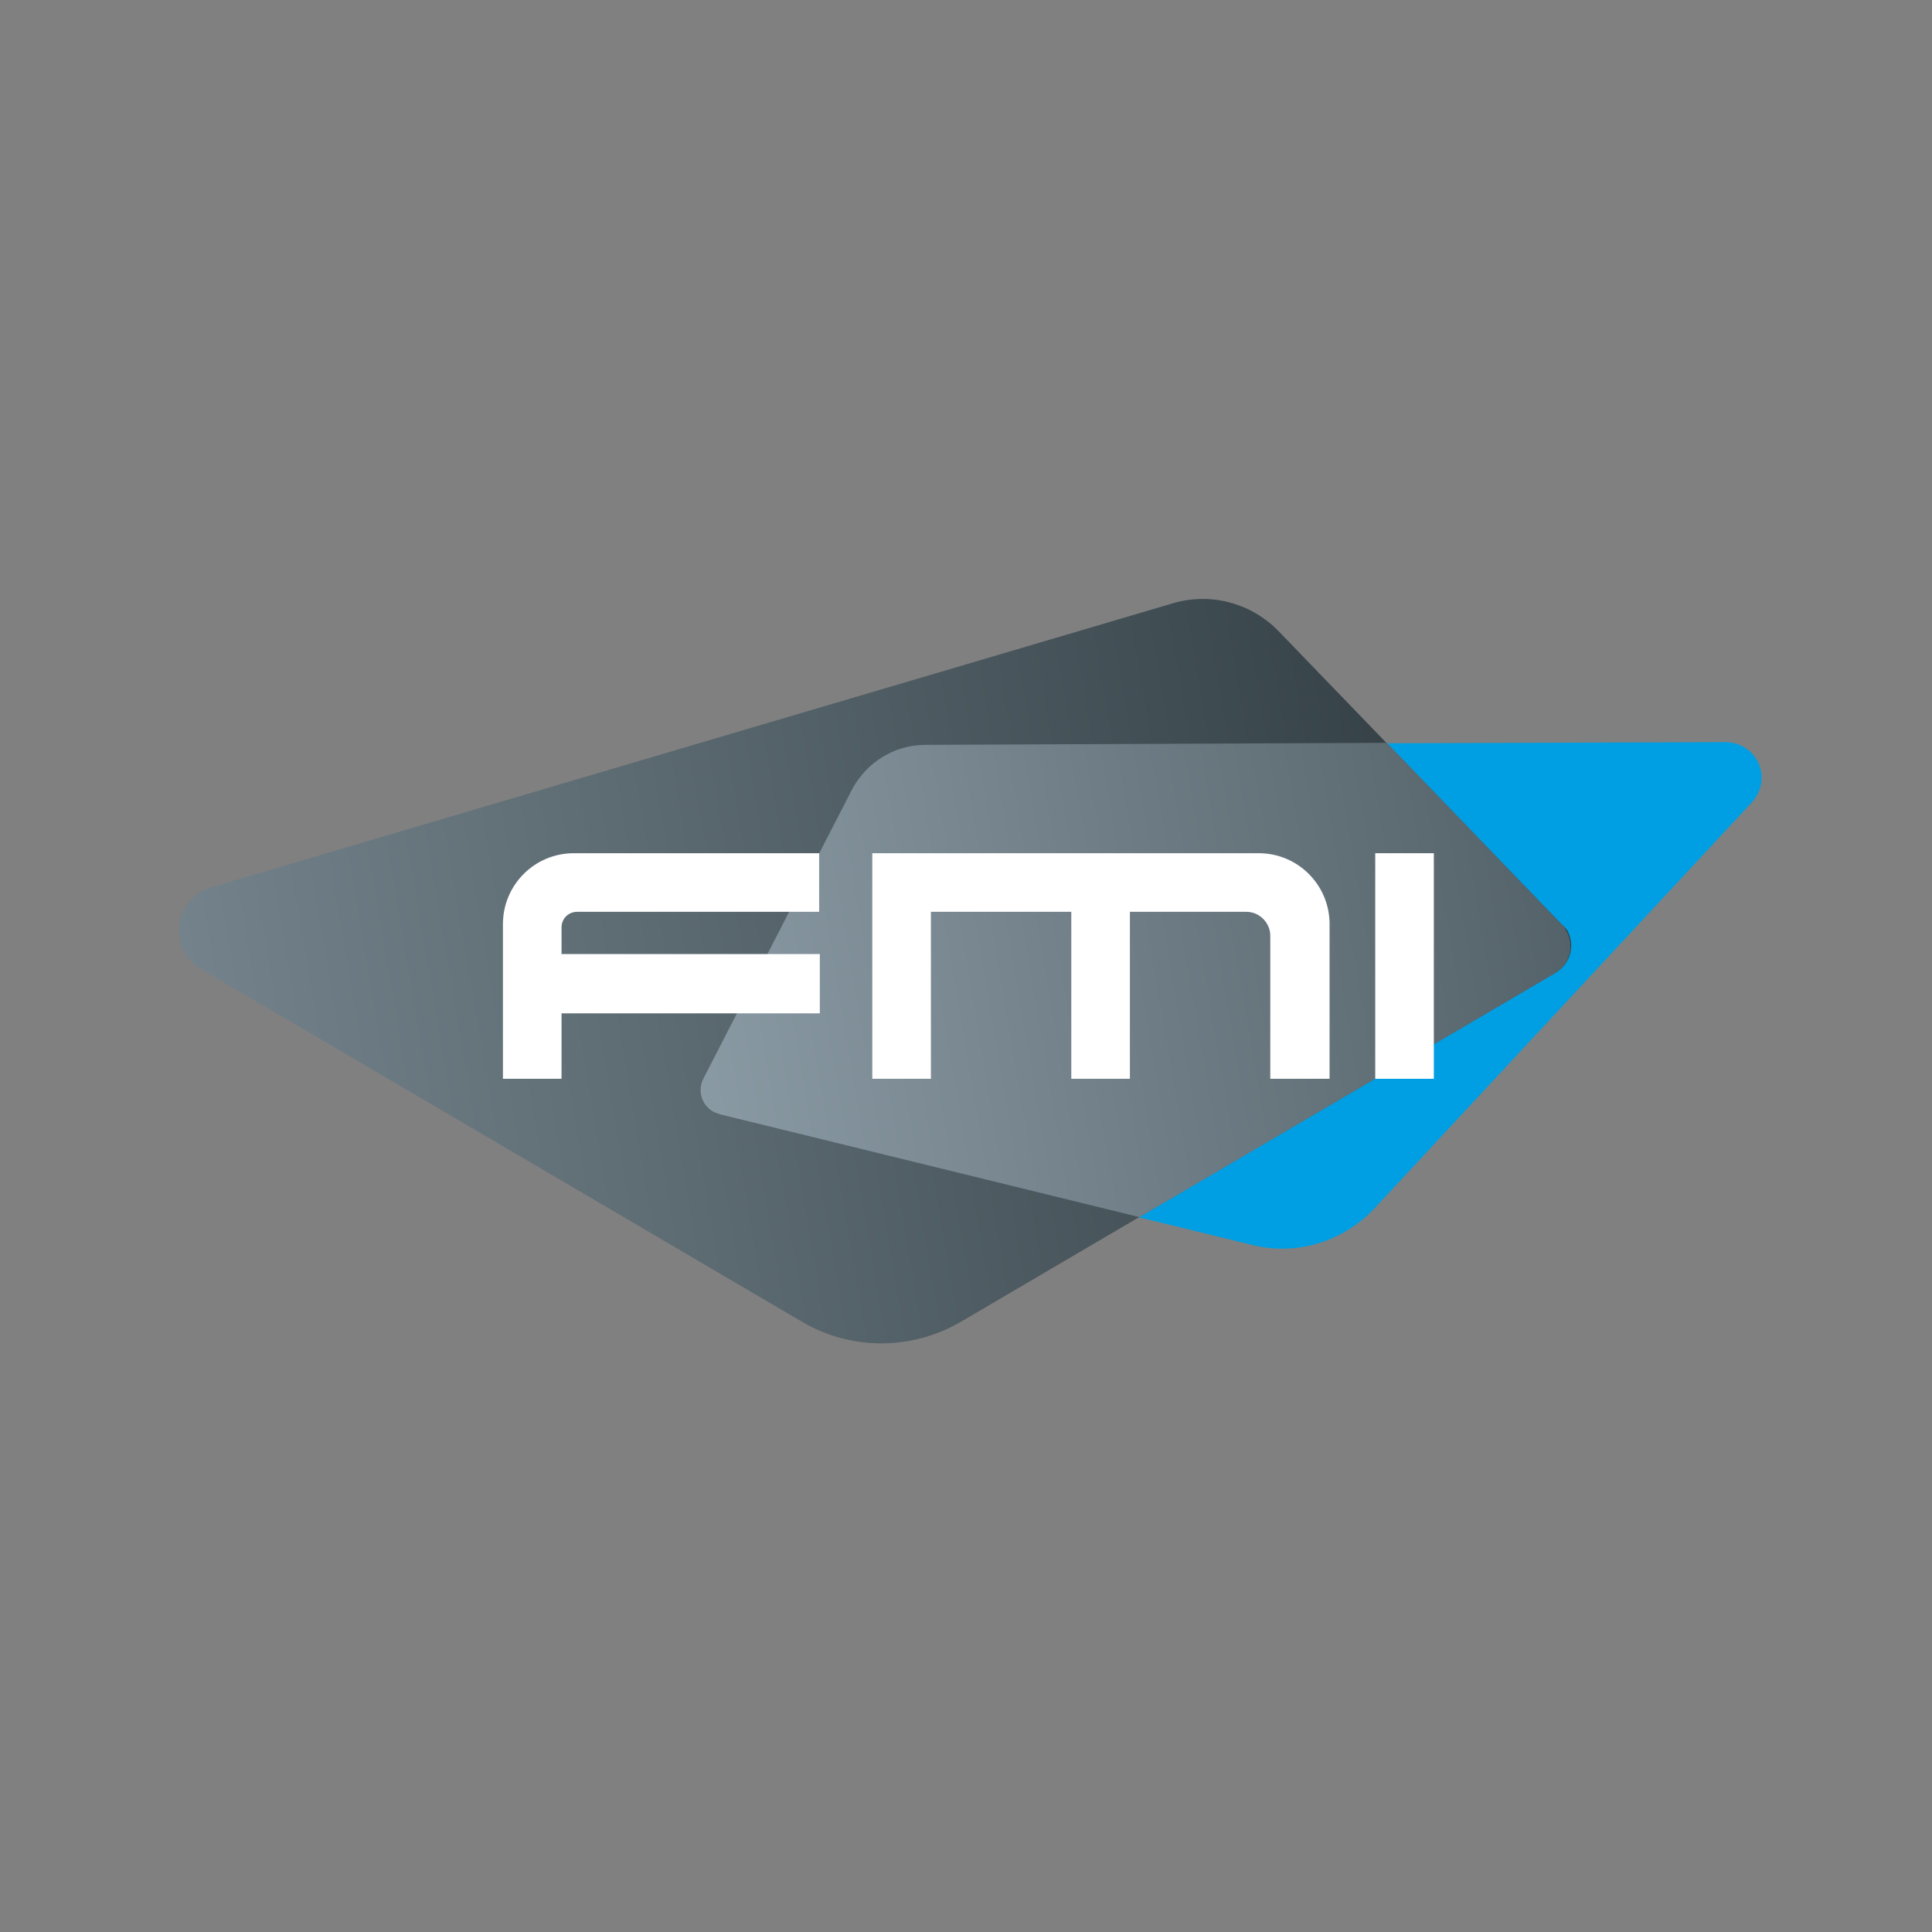
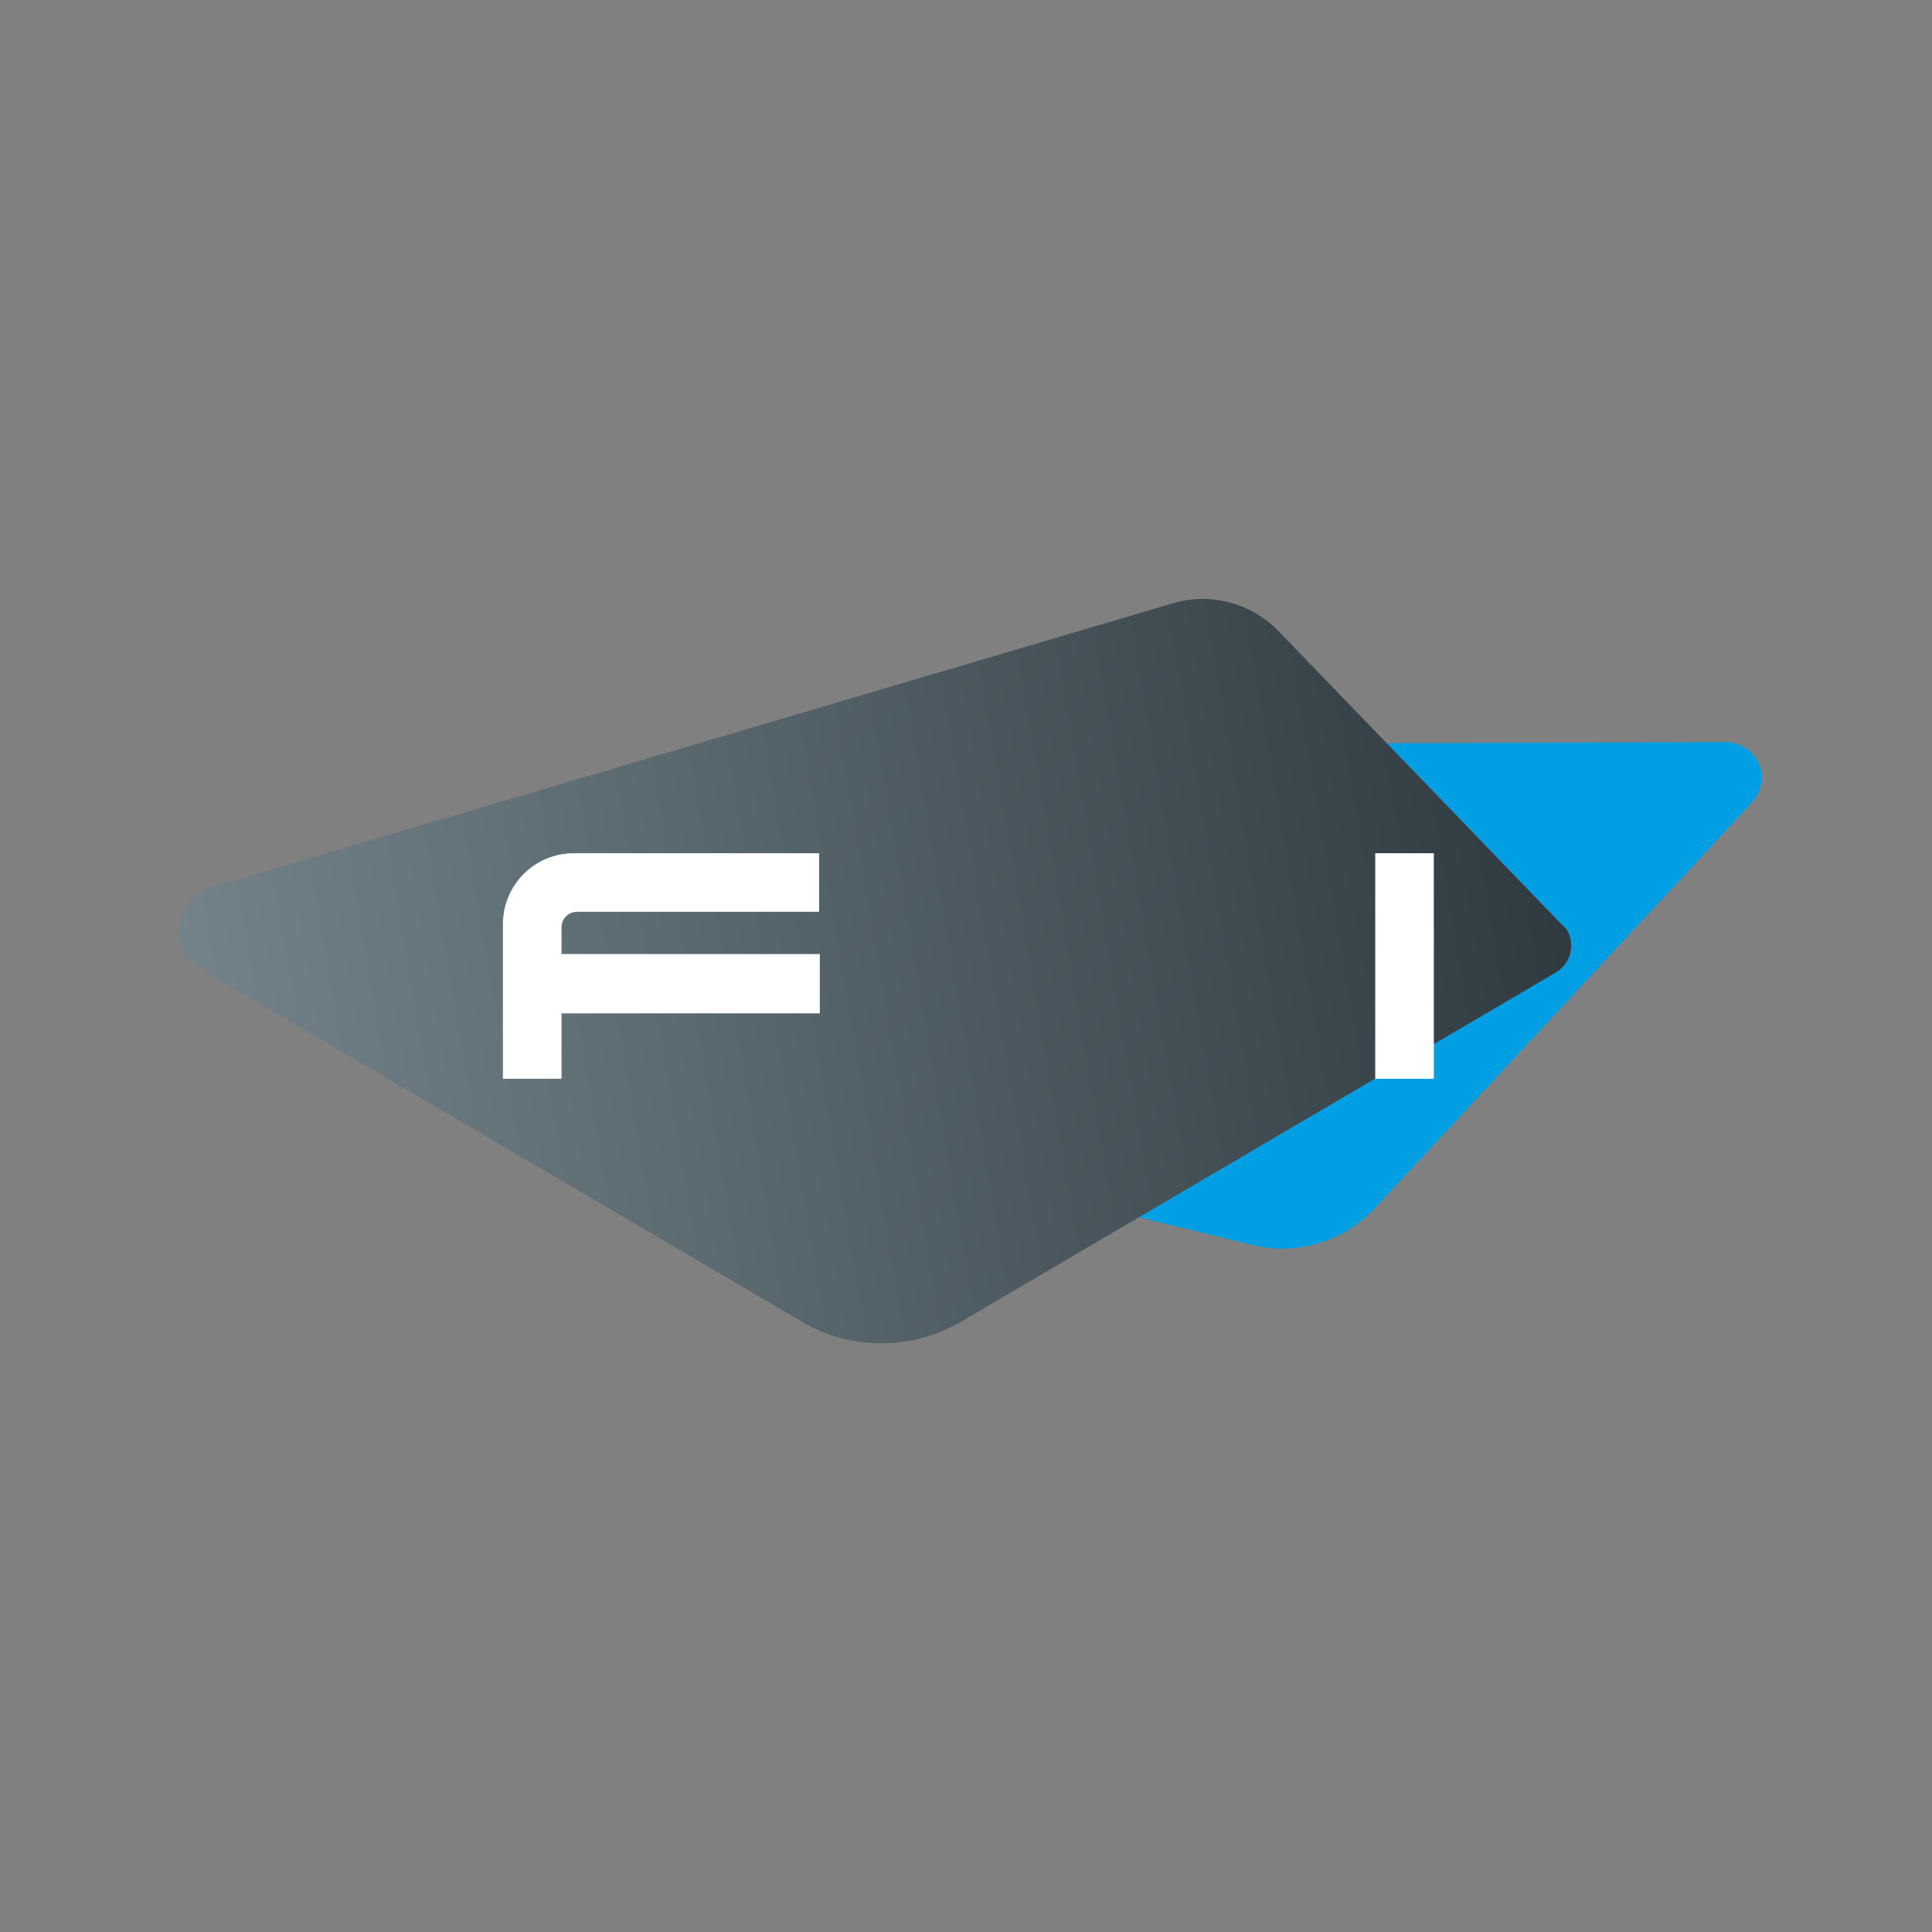
<svg xmlns="http://www.w3.org/2000/svg" version="1.1" id="Laag_2_00000183212660821659276000000017793128501736174267_" x="0px" y="0px" viewBox="0 0 283.5 283.5" style="enable-background:new 0 0 283.5 283.5;" xml:space="preserve">
  <rect x="0" y="0" width="283.5" height="283.5" fill="#808080" stroke="none" />
  <style type="text/css">
	.st0{fill:#009FE3;}
	.st1{fill:url(#SVGID_1_);}
	.st2{fill:url(#SVGID_00000048483710580945794930000004602294359225264308_);}
	.st3{fill:#FFFFFF;}
</style>
  <g id="Laag_2_00000093862698370077446730000013181388927784892579_">
    <g id="FMI_Instrumed">
      <path class="st0" d="M103.2,158.3l21.8-42.4c2.1-4.1,6.3-6.6,10.8-6.6l117.4-0.4c2.9,0,5.3,2.3,5.3,5.2c0,1.3-0.5,2.6-1.4,3.6    l-55.4,59.6c-4.6,4.9-11.4,7-17.9,5.4l-78.2-19.1c-1.9-0.5-3.1-2.5-2.6-4.4C103,158.8,103.1,158.6,103.2,158.3z" />
      <linearGradient id="SVGID_1_" gradientUnits="userSpaceOnUse" x1="-237.245" y1="76.021" x2="241.555" y2="157.561" gradientTransform="matrix(1 0 0 -1 0 285)">
        <stop offset="0" style="stop-color:#FFFFFF" />
        <stop offset="0.39" style="stop-color:#90A0AA" />
        <stop offset="1" style="stop-color:#2A363B" />
      </linearGradient>
      <path class="st1" d="M229.2,135.7l-41.6-43.1c-4-4.1-9.9-5.7-15.4-4.1L31,130.2c-3.5,1-5.5,4.7-4.5,8.2c0.5,1.6,1.5,3,3,3.8    l88.1,51.7c7.2,4.3,16.2,4.3,23.5,0l87.2-51.2c2.2-1.3,2.9-4.1,1.6-6.3C229.7,136.2,229.5,135.9,229.2,135.7z" />
      <linearGradient id="SVGID_00000088845131701565807580000016279404761012035215_" gradientUnits="userSpaceOnUse" x1="-69.945" y1="103.458" x2="330.906" y2="171.718" gradientTransform="matrix(1 0 0 -1 0 285)">
        <stop offset="0" style="stop-color:#FFFFFF" />
        <stop offset="0.39" style="stop-color:#90A0AA" />
        <stop offset="1" style="stop-color:#2A363B" />
      </linearGradient>
-       <path style="fill:url(#SVGID_00000088845131701565807580000016279404761012035215_);" d="M229.2,135.7L203.5,109l-67.7,0.3    c-4.6,0-8.7,2.6-10.8,6.6l-21.8,42.4c-0.9,1.8-0.2,4,1.6,4.9c0.3,0.1,0.5,0.2,0.8,0.3l61.6,15.1l61-35.8c2.2-1.3,2.9-4.1,1.6-6.3    C229.7,136.2,229.5,135.9,229.2,135.7z" />
-       <path class="st3" d="M195,158.3h-8.6v-21c0-1.9-1.6-3.5-3.5-3.5h-17.1v24.5h-8.6v-24.5h-20.6v24.5h-8.6v-33.1h56.7    c5.8,0,10.4,4.7,10.4,10.4c0,0,0,0,0,0V158.3z" />
      <path class="st3" d="M210.4,158.3h-8.6v-33.1h8.6V158.3z" />
      <path class="st3" d="M120.2,133.8v-8.6H84.2c-5.8,0-10.4,4.7-10.4,10.4c0,0,0,0,0,0v22.7h8.6v-9.6h37.9V140H82.4v-3.9    c0-1.3,1-2.3,2.3-2.3H120.2z" />
    </g>
  </g>
</svg>